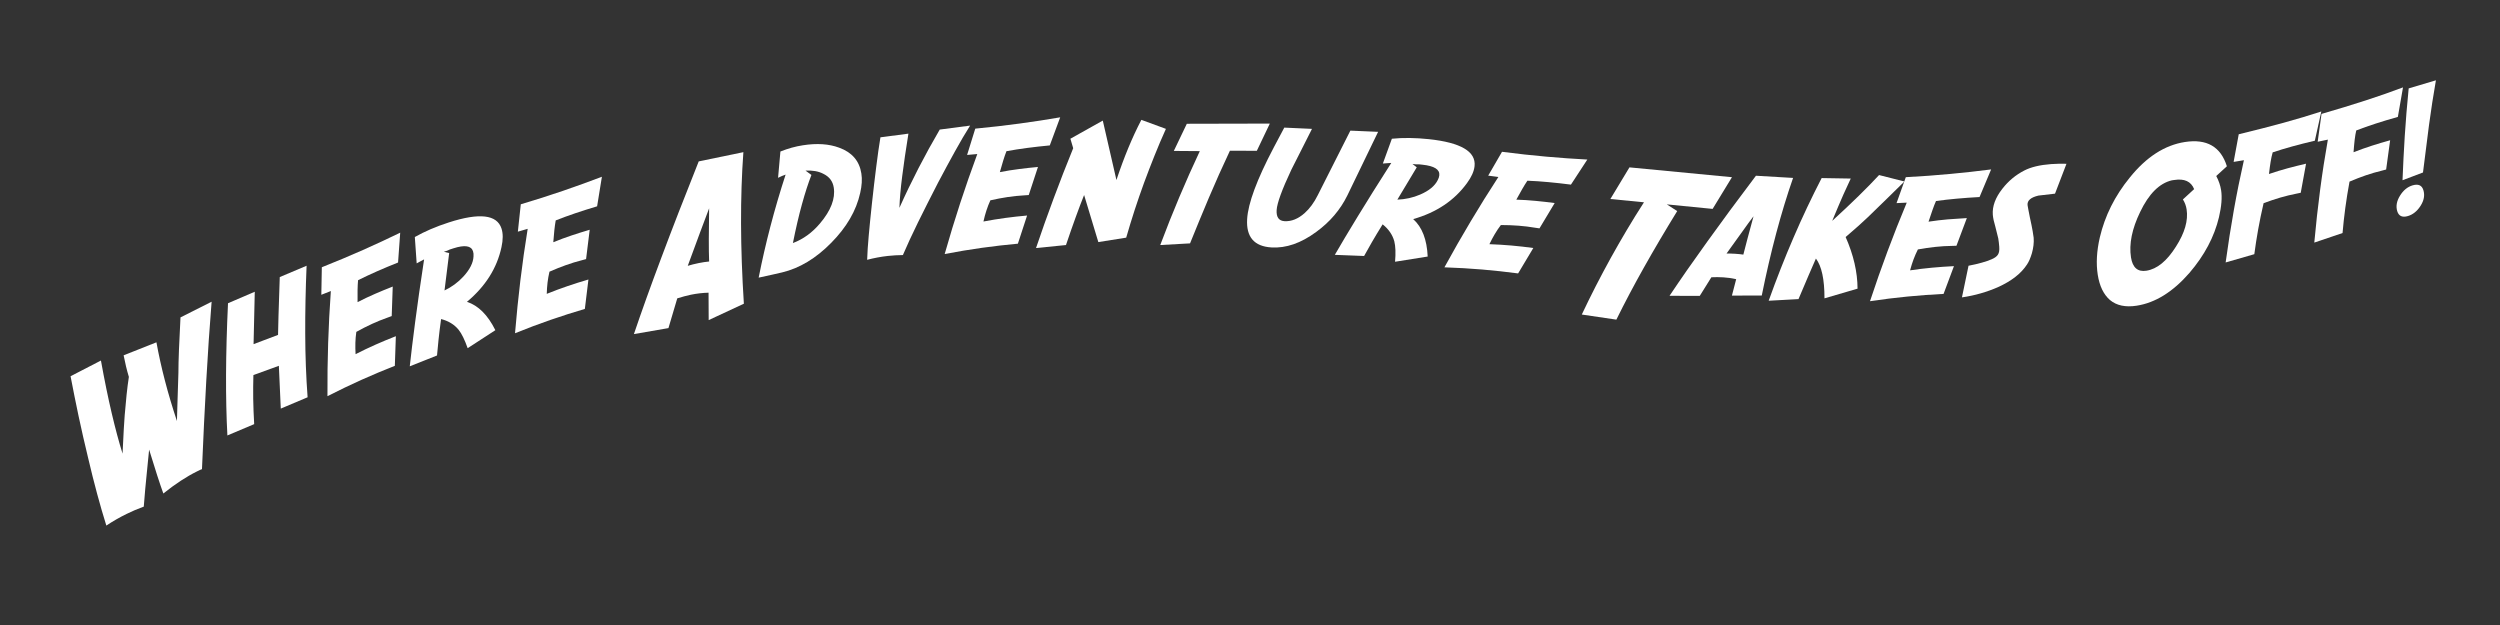
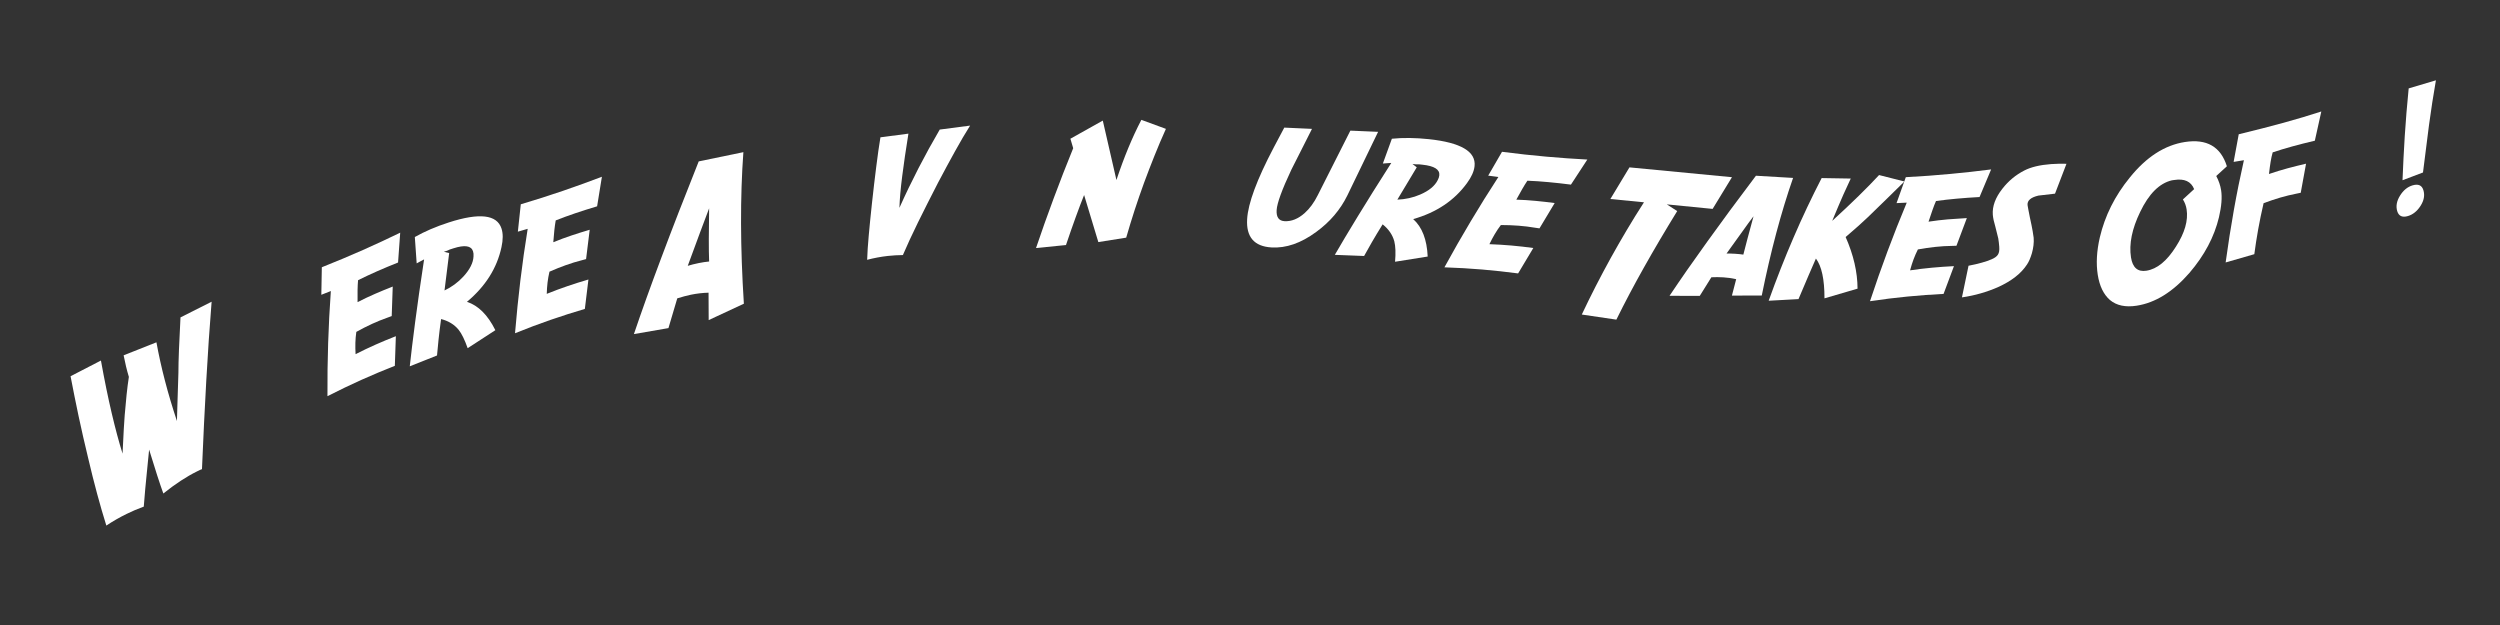
<svg xmlns="http://www.w3.org/2000/svg" width="400" viewBox="0 0 300 75" height="100" preserveAspectRatio="xMidYMid meet">
  <rect x="0" y="0" width="300" height="75" fill="#333333" stroke="none" />
  <defs>
    <g />
  </defs>
  <g fill="#ffffff" fill-opacity="1">
    <g transform="translate(9.917, 63.268)">
      <g>
        <path d="M 15.477 -27.062 C 15.234 -24.055 15.023 -20.895 14.836 -17.582 C 14.648 -14.273 14.477 -10.734 14.32 -6.969 C 14.27 -6.953 14.223 -6.934 14.184 -6.918 C 14.141 -6.902 14.105 -6.887 14.066 -6.867 L 13.902 -6.785 L 13.73 -6.703 C 12.449 -6.07 11.102 -5.188 9.684 -4.047 C 9.469 -4.641 9.219 -5.371 8.941 -6.238 C 8.664 -7.105 8.34 -8.129 7.977 -9.316 C 7.91 -8.543 7.816 -7.594 7.695 -6.469 C 7.574 -5.344 7.457 -4.012 7.336 -2.473 C 6.633 -2.219 5.941 -1.926 5.27 -1.594 C 4.418 -1.176 3.609 -0.711 2.844 -0.199 C 2.473 -1.383 2.105 -2.648 1.742 -3.996 C 1.375 -5.344 1.016 -6.789 0.652 -8.34 C 0.234 -10.066 -0.145 -11.73 -0.488 -13.34 C -0.828 -14.949 -1.148 -16.543 -1.449 -18.121 L 2.195 -20.004 C 2.625 -17.621 3.059 -15.508 3.492 -13.668 C 3.926 -11.824 4.359 -10.215 4.789 -8.832 C 4.848 -10.047 4.898 -11.035 4.938 -11.793 C 4.98 -12.551 5.016 -13.102 5.047 -13.441 C 5.117 -14.312 5.191 -15.129 5.273 -15.891 C 5.352 -16.656 5.445 -17.371 5.547 -18.039 C 5.426 -18.441 5.312 -18.859 5.207 -19.293 C 5.102 -19.73 5.008 -20.172 4.918 -20.629 L 8.855 -22.191 C 9.129 -20.688 9.465 -19.152 9.875 -17.59 C 10.281 -16.023 10.762 -14.41 11.316 -12.742 C 11.328 -13.066 11.348 -13.707 11.371 -14.66 C 11.391 -15.613 11.434 -16.902 11.492 -18.531 C 11.492 -19.277 11.516 -20.199 11.559 -21.297 C 11.602 -22.391 11.66 -23.684 11.742 -25.18 Z M 15.477 -27.062 " />
      </g>
    </g>
  </g>
  <g fill="#ffffff" fill-opacity="1">
    <g transform="translate(26.506, 55.208)">
      <g>
-         <path d="M 10.285 -23.32 C 10.168 -20.469 10.109 -17.742 10.121 -15.141 C 10.129 -12.535 10.223 -10 10.406 -7.535 L 7.188 -6.176 L 6.957 -11.312 L 3.902 -10.199 C 3.875 -9.277 3.867 -8.328 3.879 -7.359 C 3.895 -6.387 3.934 -5.371 3.996 -4.312 L 0.781 -2.953 C 0.543 -7.398 0.566 -12.688 0.855 -18.82 L 4.066 -20.199 L 3.922 -13.91 L 6.859 -15.02 C 6.863 -15.41 6.883 -16.172 6.914 -17.305 C 6.945 -18.438 6.996 -19.992 7.066 -21.961 Z M 10.285 -23.32 " />
-       </g>
+         </g>
    </g>
  </g>
  <g fill="#ffffff" fill-opacity="1">
    <g transform="translate(37.74, 50.472)">
      <g>
        <path d="M 10.027 -18.969 C 9.141 -18.617 8.297 -18.266 7.5 -17.914 C 6.703 -17.562 5.945 -17.207 5.227 -16.848 C 5.195 -16.488 5.176 -16.09 5.168 -15.648 C 5.16 -15.211 5.16 -14.73 5.168 -14.215 C 5.875 -14.578 6.578 -14.914 7.277 -15.215 C 7.977 -15.52 8.68 -15.809 9.387 -16.086 L 9.266 -12.543 L 8.777 -12.363 C 8.145 -12.141 7.523 -11.891 6.91 -11.609 C 6.297 -11.324 5.664 -11.008 5.02 -10.648 C 4.957 -10.215 4.918 -9.777 4.906 -9.336 C 4.895 -8.895 4.902 -8.441 4.93 -7.973 C 5.719 -8.375 6.516 -8.754 7.312 -9.109 C 8.113 -9.465 8.93 -9.805 9.762 -10.129 L 9.641 -6.574 C 8.309 -6.051 6.973 -5.488 5.645 -4.895 C 4.312 -4.297 2.949 -3.641 1.555 -2.93 C 1.543 -5.098 1.57 -7.219 1.637 -9.289 C 1.703 -11.359 1.812 -13.445 1.961 -15.547 L 0.82 -15.098 L 0.879 -18.402 C 2.617 -19.094 4.258 -19.781 5.809 -20.469 C 7.355 -21.156 8.852 -21.852 10.285 -22.551 Z M 10.027 -18.969 " />
      </g>
    </g>
  </g>
  <g fill="#ffffff" fill-opacity="1">
    <g transform="translate(48.142, 46.583)">
      <g>
        <path d="M 8.621 -16.434 C 8.402 -17.102 7.617 -17.219 6.258 -16.781 L 5.996 -16.695 L 5.844 -16.648 C 5.797 -16.633 5.746 -16.609 5.684 -16.574 C 5.625 -16.539 5.562 -16.512 5.496 -16.492 L 5.332 -16.441 L 5.121 -16.371 L 5.758 -16.215 L 5.199 -11.727 C 6.074 -12.148 6.824 -12.703 7.457 -13.391 C 8.242 -14.242 8.648 -15.051 8.68 -15.824 C 8.699 -16.043 8.68 -16.246 8.621 -16.434 Z M 12.039 -19.156 C 12.234 -18.559 12.23 -17.816 12.035 -16.926 C 11.496 -14.406 10.113 -12.219 7.891 -10.363 C 9.254 -9.922 10.391 -8.789 11.301 -6.961 L 7.977 -4.801 C 7.801 -5.301 7.625 -5.73 7.445 -6.098 C 7.27 -6.465 7.082 -6.77 6.891 -7.012 C 6.375 -7.641 5.676 -8.07 4.789 -8.297 C 4.66 -7.375 4.559 -6.551 4.484 -5.828 C 4.406 -5.109 4.344 -4.473 4.301 -3.926 L 1.031 -2.625 C 1.184 -4.047 1.398 -5.816 1.676 -7.938 C 1.953 -10.059 2.309 -12.562 2.75 -15.457 C 2.57 -15.363 2.41 -15.277 2.262 -15.199 C 2.113 -15.117 1.977 -15.043 1.859 -14.977 L 1.637 -18.141 C 2.816 -18.809 4.176 -19.395 5.715 -19.891 C 9.391 -21.078 11.5 -20.832 12.039 -19.156 Z M 12.039 -19.156 " />
      </g>
    </g>
  </g>
  <g fill="#ffffff" fill-opacity="1">
    <g transform="translate(59.998, 42.77)">
      <g>
        <path d="M 11.656 -18.012 C 10.742 -17.738 9.871 -17.465 9.047 -17.184 C 8.223 -16.906 7.438 -16.617 6.688 -16.32 C 6.625 -15.969 6.57 -15.57 6.523 -15.133 C 6.48 -14.699 6.438 -14.223 6.398 -13.703 C 7.137 -14.004 7.867 -14.277 8.59 -14.516 C 9.312 -14.758 10.039 -14.984 10.766 -15.199 L 10.332 -11.68 L 9.832 -11.543 C 9.184 -11.379 8.539 -11.184 7.902 -10.953 C 7.27 -10.727 6.613 -10.465 5.938 -10.168 C 5.836 -9.738 5.762 -9.305 5.707 -8.867 C 5.656 -8.43 5.625 -7.977 5.613 -7.508 C 6.434 -7.84 7.258 -8.148 8.086 -8.43 C 8.914 -8.715 9.758 -8.98 10.613 -9.23 L 10.184 -5.699 C 8.809 -5.297 7.43 -4.855 6.051 -4.379 C 4.672 -3.902 3.258 -3.367 1.805 -2.781 C 1.984 -4.941 2.199 -7.051 2.445 -9.109 C 2.695 -11.168 2.988 -13.234 3.324 -15.312 L 2.145 -14.969 L 2.496 -18.254 C 4.285 -18.789 5.98 -19.328 7.586 -19.879 C 9.191 -20.43 10.738 -20.988 12.23 -21.559 Z M 11.656 -18.012 " />
      </g>
    </g>
  </g>
  <g fill="#ffffff" fill-opacity="1">
    <g transform="translate(70.768, 39.854)">
      <g />
    </g>
  </g>
  <g fill="#ffffff" fill-opacity="1">
    <g transform="translate(76.655, 38.376)">
      <g>
        <path d="M 8.441 -13.379 C 8.148 -12.602 7.793 -11.648 7.367 -10.523 C 6.941 -9.398 6.445 -8.051 5.875 -6.477 C 6.27 -6.598 6.707 -6.707 7.184 -6.805 C 7.645 -6.898 8.062 -6.961 8.441 -6.996 C 8.414 -7.715 8.398 -8.605 8.402 -9.66 C 8.406 -10.719 8.418 -11.957 8.441 -13.379 Z M 12.551 -20.117 C 12.16 -14.773 12.176 -8.711 12.609 -1.93 L 8.387 0.035 L 8.371 -3.254 C 7.656 -3.234 6.949 -3.152 6.246 -3.008 C 6 -2.957 5.746 -2.898 5.48 -2.824 C 5.219 -2.746 4.93 -2.664 4.617 -2.574 L 3.559 0.996 L -0.586 1.715 C 0.309 -0.934 1.398 -3.973 2.688 -7.406 C 3.973 -10.844 5.477 -14.711 7.191 -19.008 Z M 12.551 -20.117 " />
      </g>
    </g>
  </g>
  <g fill="#ffffff" fill-opacity="1">
    <g transform="translate(89.18, 35.838)">
      <g>
-         <path d="M 10.871 -13.332 C 10.754 -14.086 10.336 -14.637 9.617 -14.984 C 9.043 -15.285 8.332 -15.41 7.484 -15.363 L 8.191 -14.844 C 7.805 -13.852 7.426 -12.68 7.055 -11.328 C 6.68 -9.977 6.32 -8.426 5.969 -6.672 C 7.203 -7.137 8.289 -7.922 9.219 -9.027 C 10.527 -10.57 11.078 -12.008 10.871 -13.332 Z M 14.184 -15.016 C 14.293 -14.336 14.246 -13.559 14.043 -12.684 C 13.574 -10.562 12.414 -8.566 10.566 -6.699 C 8.727 -4.828 6.762 -3.648 4.668 -3.148 C 4.352 -3.074 3.957 -2.984 3.492 -2.879 C 3.023 -2.777 2.48 -2.656 1.859 -2.52 C 2.27 -4.59 2.738 -6.641 3.27 -8.672 C 3.801 -10.703 4.406 -12.773 5.094 -14.887 C 4.824 -14.797 4.523 -14.668 4.188 -14.5 L 4.469 -17.656 C 4.918 -17.836 5.367 -17.988 5.812 -18.113 C 6.262 -18.238 6.715 -18.336 7.176 -18.406 C 8.855 -18.668 10.301 -18.57 11.516 -18.117 C 13.059 -17.562 13.949 -16.527 14.184 -15.016 Z M 14.184 -15.016 " />
-       </g>
+         </g>
    </g>
  </g>
  <g fill="#ffffff" fill-opacity="1">
    <g transform="translate(100.929, 34.025)">
      <g>
        <path d="M 15.484 -18.953 C 14.918 -18.055 14.324 -17.047 13.699 -15.918 C 13.074 -14.793 12.383 -13.512 11.625 -12.078 C 10.723 -10.328 9.918 -8.734 9.215 -7.305 C 8.512 -5.871 7.914 -4.574 7.418 -3.418 C 7.113 -3.41 6.809 -3.398 6.512 -3.387 C 6.215 -3.371 5.914 -3.348 5.609 -3.312 C 4.777 -3.219 3.949 -3.062 3.129 -2.848 C 3.156 -3.688 3.219 -4.66 3.32 -5.766 C 3.418 -6.871 3.547 -8.148 3.703 -9.605 C 3.883 -11.246 4.055 -12.723 4.223 -14.035 C 4.387 -15.348 4.551 -16.52 4.723 -17.547 L 8.082 -17.988 C 7.77 -16.059 7.523 -14.359 7.336 -12.887 C 7.148 -11.414 7.035 -10.148 7 -9.082 C 7.727 -10.707 8.496 -12.301 9.297 -13.855 C 10.102 -15.414 10.949 -16.953 11.84 -18.477 Z M 15.484 -18.953 " />
      </g>
    </g>
  </g>
  <g fill="#ffffff" fill-opacity="1">
    <g transform="translate(111.052, 32.863)">
      <g>
-         <path d="M 14.922 -15.414 C 13.973 -15.324 13.066 -15.223 12.203 -15.109 C 11.34 -14.996 10.512 -14.863 9.723 -14.719 C 9.59 -14.383 9.461 -14.004 9.332 -13.586 C 9.203 -13.164 9.066 -12.707 8.93 -12.207 C 9.711 -12.359 10.48 -12.484 11.238 -12.578 C 11.992 -12.676 12.75 -12.758 13.504 -12.828 L 12.398 -9.457 L 11.879 -9.422 C 11.211 -9.387 10.543 -9.316 9.875 -9.219 C 9.207 -9.117 8.512 -8.988 7.793 -8.824 C 7.609 -8.426 7.453 -8.016 7.316 -7.594 C 7.18 -7.176 7.062 -6.738 6.961 -6.281 C 7.832 -6.445 8.699 -6.59 9.566 -6.707 C 10.434 -6.824 11.312 -6.922 12.199 -7 L 11.094 -3.621 C 9.664 -3.492 8.23 -3.324 6.785 -3.125 C 5.34 -2.922 3.848 -2.676 2.309 -2.379 C 2.902 -4.465 3.52 -6.492 4.164 -8.465 C 4.809 -10.434 5.492 -12.406 6.223 -14.379 L 5 -14.27 L 5.98 -17.426 C 7.84 -17.605 9.609 -17.805 11.289 -18.035 C 12.969 -18.262 14.598 -18.512 16.172 -18.785 Z M 14.922 -15.414 " />
-       </g>
+         </g>
    </g>
  </g>
  <g fill="#ffffff" fill-opacity="1">
    <g transform="translate(122.124, 32.03)">
      <g>
        <path d="M 17.785 -16.566 C 17.293 -15.477 16.832 -14.391 16.402 -13.312 C 15.969 -12.234 15.555 -11.152 15.156 -10.074 C 14.762 -8.992 14.387 -7.906 14.031 -6.816 C 13.68 -5.727 13.34 -4.625 13.02 -3.512 L 9.676 -2.98 L 7.969 -8.629 C 7.645 -7.82 7.305 -6.922 6.949 -5.938 C 6.59 -4.953 6.207 -3.848 5.793 -2.625 L 2.199 -2.266 C 2.875 -4.262 3.578 -6.254 4.32 -8.238 C 5.059 -10.223 5.836 -12.227 6.66 -14.246 L 6.324 -15.383 L 10.211 -17.559 L 11.848 -10.426 C 12.75 -13.152 13.75 -15.559 14.84 -17.648 Z M 17.785 -16.566 " />
      </g>
    </g>
  </g>
  <g fill="#ffffff" fill-opacity="1">
    <g transform="translate(134.789, 31.685)">
      <g>
-         <path d="M 16.031 -13.59 L 12.801 -13.598 C 11.898 -11.684 11.062 -9.809 10.285 -7.977 C 9.512 -6.141 8.754 -4.309 8.016 -2.48 L 4.441 -2.281 C 5.18 -4.25 5.941 -6.164 6.723 -8.016 C 7.504 -9.871 8.328 -11.715 9.188 -13.551 L 6.07 -13.574 L 7.629 -16.832 L 17.59 -16.855 Z M 16.031 -13.59 " />
-       </g>
+         </g>
    </g>
  </g>
  <g fill="#ffffff" fill-opacity="1">
    <g transform="translate(145.376, 31.813)">
      <g>
        <path d="M 16.316 -8.379 C 15.469 -6.645 14.215 -5.176 12.559 -3.973 C 10.738 -2.633 8.953 -2.016 7.203 -2.121 C 5.129 -2.242 4.152 -3.375 4.281 -5.516 C 4.391 -7.414 5.453 -10.277 7.469 -14.105 C 7.75 -14.621 8.172 -15.422 8.738 -16.5 L 12.062 -16.348 C 11.648 -15.516 11.238 -14.703 10.828 -13.902 C 10.418 -13.102 10.004 -12.289 9.59 -11.457 C 8.461 -9.055 7.871 -7.438 7.82 -6.598 C 7.77 -5.754 8.086 -5.312 8.762 -5.273 C 9.59 -5.223 10.395 -5.547 11.176 -6.238 C 11.789 -6.785 12.316 -7.504 12.758 -8.395 L 16.668 -16.137 L 19.996 -15.992 Z M 16.316 -8.379 " />
      </g>
    </g>
  </g>
  <g fill="#ffffff" fill-opacity="1">
    <g transform="translate(158.17, 32.562)">
      <g>
        <path d="M 14.547 -11.523 C 14.621 -12.223 13.949 -12.648 12.527 -12.797 L 12.254 -12.828 L 12.094 -12.844 C 12.047 -12.848 11.988 -12.848 11.922 -12.844 C 11.852 -12.836 11.785 -12.836 11.715 -12.844 L 11.543 -12.863 L 11.324 -12.887 L 11.84 -12.484 L 9.512 -8.605 C 10.48 -8.641 11.395 -8.844 12.25 -9.215 C 13.312 -9.672 14.012 -10.25 14.352 -10.941 C 14.461 -11.133 14.527 -11.328 14.547 -11.523 Z M 18.777 -12.625 C 18.711 -12 18.406 -11.32 17.867 -10.586 C 16.352 -8.504 14.203 -7.062 11.414 -6.27 C 12.484 -5.312 13.062 -3.816 13.152 -1.777 L 9.238 -1.152 C 9.281 -1.68 9.297 -2.145 9.281 -2.551 C 9.266 -2.957 9.219 -3.312 9.145 -3.613 C 8.926 -4.398 8.461 -5.074 7.746 -5.641 C 7.254 -4.848 6.824 -4.137 6.461 -3.508 C 6.098 -2.883 5.785 -2.324 5.523 -1.844 L 2.008 -1.98 C 2.723 -3.219 3.637 -4.75 4.75 -6.574 C 5.863 -8.398 7.207 -10.547 8.785 -13.012 C 8.586 -13 8.402 -12.988 8.234 -12.973 C 8.066 -12.961 7.914 -12.949 7.773 -12.938 L 8.855 -15.914 C 10.207 -16.051 11.684 -16.031 13.293 -15.863 C 17.137 -15.453 18.965 -14.375 18.777 -12.625 Z M 18.777 -12.625 " />
      </g>
    </g>
  </g>
  <g fill="#ffffff" fill-opacity="1">
    <g transform="translate(170.553, 33.888)">
      <g>
        <path d="M 17.961 -11.734 C 17.016 -11.855 16.109 -11.957 15.242 -12.035 C 14.375 -12.117 13.539 -12.172 12.734 -12.203 C 12.535 -11.906 12.324 -11.566 12.105 -11.184 C 11.887 -10.805 11.652 -10.387 11.406 -9.93 C 12.203 -9.906 12.98 -9.855 13.742 -9.781 C 14.5 -9.711 15.254 -9.621 16.008 -9.523 L 14.184 -6.484 L 13.672 -6.559 C 13.008 -6.672 12.344 -6.754 11.668 -6.805 C 10.996 -6.855 10.289 -6.883 9.551 -6.883 C 9.285 -6.535 9.039 -6.168 8.816 -5.789 C 8.59 -5.41 8.379 -5.008 8.176 -4.586 C 9.062 -4.555 9.941 -4.5 10.812 -4.426 C 11.684 -4.348 12.562 -4.25 13.445 -4.129 L 11.621 -1.078 C 10.199 -1.266 8.762 -1.422 7.309 -1.547 C 5.855 -1.668 4.344 -1.758 2.777 -1.809 C 3.82 -3.711 4.871 -5.555 5.934 -7.332 C 6.996 -9.113 8.102 -10.883 9.25 -12.648 L 8.031 -12.812 L 9.688 -15.672 C 11.539 -15.434 13.312 -15.238 15 -15.09 C 16.688 -14.941 18.332 -14.824 19.926 -14.742 Z M 17.961 -11.734 " />
      </g>
    </g>
  </g>
  <g fill="#ffffff" fill-opacity="1">
    <g transform="translate(186.253, 36.084)">
      <g>
        <path d="M 19.262 -11.016 L 13.766 -11.559 L 15.012 -10.754 C 13.559 -8.391 12.227 -6.137 11.023 -3.992 C 9.816 -1.848 8.711 0.242 7.711 2.273 L 3.562 1.66 C 4.105 0.508 4.668 -0.629 5.246 -1.762 C 5.824 -2.891 6.422 -4.012 7.039 -5.129 C 7.656 -6.242 8.293 -7.355 8.953 -8.465 C 9.613 -9.578 10.305 -10.691 11.023 -11.809 L 6.992 -12.203 L 9.281 -16 L 21.582 -14.82 Z M 19.262 -11.016 " />
      </g>
    </g>
  </g>
  <g fill="#ffffff" fill-opacity="1">
    <g transform="translate(199.654, 37.561)">
      <g>
        <path d="M 10.77 -11.609 C 10.395 -11.125 9.945 -10.508 9.418 -9.762 C 8.895 -9.016 8.266 -8.141 7.527 -7.133 C 7.672 -7.137 7.828 -7.141 8.004 -7.133 C 8.176 -7.129 8.359 -7.121 8.555 -7.109 C 8.746 -7.098 8.922 -7.082 9.086 -7.066 C 9.25 -7.051 9.406 -7.031 9.547 -7.008 C 9.672 -7.52 9.84 -8.156 10.043 -8.918 C 10.246 -9.68 10.488 -10.574 10.77 -11.609 Z M 15.516 -16.211 C 14.078 -12.086 12.824 -7.379 11.758 -2.098 L 8.176 -2.09 L 8.688 -4.059 C 8.215 -4.172 7.699 -4.246 7.145 -4.281 C 6.91 -4.293 6.668 -4.305 6.426 -4.305 C 6.18 -4.305 5.945 -4.301 5.711 -4.289 L 4.32 -2.059 L 0.688 -2.062 C 1.34 -3.039 2.043 -4.062 2.789 -5.141 C 3.539 -6.215 4.344 -7.348 5.203 -8.543 C 6.062 -9.734 6.977 -10.992 7.945 -12.309 C 8.918 -13.629 9.957 -15.016 11.059 -16.473 Z M 15.516 -16.211 " />
      </g>
    </g>
  </g>
  <g fill="#ffffff" fill-opacity="1">
    <g transform="translate(210.246, 38.236)">
      <g>
        <path d="M 18.285 -16.457 C 17.695 -15.871 17.039 -15.227 16.32 -14.527 C 15.602 -13.824 14.797 -13.043 13.91 -12.184 C 13.621 -11.906 13.254 -11.566 12.809 -11.168 C 12.359 -10.77 11.836 -10.312 11.23 -9.793 C 12.176 -7.652 12.652 -5.586 12.66 -3.598 L 8.691 -2.434 C 8.695 -4.707 8.352 -6.301 7.664 -7.211 C 7.188 -6.133 6.488 -4.508 5.574 -2.344 L 1.996 -2.148 C 2.934 -4.766 3.926 -7.297 4.98 -9.734 C 6.031 -12.176 7.156 -14.551 8.352 -16.867 L 11.844 -16.809 C 11.629 -16.367 11.336 -15.73 10.969 -14.906 C 10.605 -14.078 10.152 -13.02 9.617 -11.73 C 11.984 -13.895 13.859 -15.73 15.242 -17.23 Z M 18.285 -16.457 " />
      </g>
    </g>
  </g>
  <g fill="#ffffff" fill-opacity="1">
    <g transform="translate(221.994, 38.425)">
      <g>
        <path d="M 15.551 -14.781 C 14.598 -14.73 13.688 -14.664 12.82 -14.586 C 11.953 -14.508 11.121 -14.414 10.324 -14.301 C 10.18 -13.973 10.035 -13.598 9.891 -13.184 C 9.742 -12.77 9.59 -12.316 9.43 -11.824 C 10.219 -11.945 10.992 -12.035 11.75 -12.102 C 12.512 -12.164 13.27 -12.215 14.027 -12.254 L 12.781 -8.934 L 12.262 -8.918 C 11.594 -8.91 10.922 -8.871 10.25 -8.797 C 9.578 -8.727 8.879 -8.625 8.152 -8.492 C 7.953 -8.102 7.781 -7.699 7.625 -7.285 C 7.473 -6.871 7.336 -6.438 7.215 -5.984 C 8.094 -6.117 8.965 -6.219 9.836 -6.301 C 10.707 -6.383 11.59 -6.445 12.48 -6.488 L 11.234 -3.156 C 9.801 -3.086 8.359 -2.98 6.91 -2.84 C 5.457 -2.699 3.957 -2.512 2.406 -2.281 C 3.086 -4.34 3.789 -6.34 4.512 -8.281 C 5.238 -10.227 6.004 -12.168 6.816 -14.109 L 5.59 -14.051 L 6.703 -17.164 C 8.566 -17.262 10.344 -17.391 12.031 -17.551 C 13.719 -17.707 15.355 -17.891 16.941 -18.094 Z M 15.551 -14.781 " />
      </g>
    </g>
  </g>
  <g fill="#ffffff" fill-opacity="1">
    <g transform="translate(233.504, 38.04)">
      <g>
        <path d="M 13.098 -14.801 C 11.824 -14.664 11.164 -14.586 11.109 -14.57 C 10.195 -14.355 9.758 -13.98 9.801 -13.441 C 9.805 -13.387 9.828 -13.242 9.875 -13.004 C 9.918 -12.766 9.988 -12.426 10.074 -11.984 C 10.23 -11.277 10.344 -10.719 10.414 -10.312 C 10.488 -9.902 10.527 -9.637 10.535 -9.516 C 10.582 -8.934 10.508 -8.312 10.324 -7.648 C 10.148 -7.07 9.957 -6.625 9.742 -6.309 C 9.039 -5.223 7.875 -4.316 6.254 -3.582 C 5.598 -3.293 4.91 -3.047 4.191 -2.84 C 3.477 -2.633 2.719 -2.469 1.93 -2.355 L 2.719 -6.152 C 3.32 -6.266 3.852 -6.387 4.309 -6.52 C 4.77 -6.648 5.16 -6.781 5.48 -6.922 C 5.867 -7.086 6.125 -7.277 6.25 -7.488 C 6.387 -7.695 6.438 -8.008 6.406 -8.43 C 6.391 -8.609 6.375 -8.785 6.355 -8.949 C 6.336 -9.113 6.312 -9.273 6.289 -9.426 C 6.234 -9.688 6.117 -10.156 5.938 -10.836 C 5.766 -11.406 5.664 -11.883 5.633 -12.27 C 5.559 -13.281 5.941 -14.324 6.789 -15.402 C 7.516 -16.332 8.391 -17.059 9.426 -17.586 C 10.215 -17.992 11.277 -18.246 12.613 -18.348 C 12.938 -18.371 13.258 -18.387 13.566 -18.391 C 13.879 -18.395 14.184 -18.391 14.473 -18.387 Z M 13.098 -14.801 " />
      </g>
    </g>
  </g>
  <g fill="#ffffff" fill-opacity="1">
    <g transform="translate(243.356, 37.259)">
      <g />
    </g>
  </g>
  <g fill="#ffffff" fill-opacity="1">
    <g transform="translate(249.777, 36.651)">
      <g>
        <path d="M 13.52 -13.957 C 13.148 -14.879 12.352 -15.246 11.121 -15.051 L 10.848 -15.012 C 9.355 -14.66 8.086 -13.398 7.043 -11.219 C 6.059 -9.191 5.691 -7.371 5.941 -5.766 C 6.133 -4.535 6.75 -4.004 7.785 -4.164 C 9.07 -4.363 10.25 -5.328 11.332 -7.051 C 12.395 -8.703 12.824 -10.195 12.617 -11.523 C 12.551 -11.953 12.402 -12.352 12.172 -12.719 Z M 16.172 -15.531 C 16.473 -14.969 16.668 -14.398 16.758 -13.816 C 16.891 -12.969 16.805 -11.891 16.5 -10.59 C 15.938 -8.23 14.754 -5.996 12.945 -3.891 C 10.965 -1.621 8.859 -0.316 6.633 0.031 C 5.281 0.242 4.207 0.016 3.41 -0.656 C 2.648 -1.324 2.164 -2.332 1.953 -3.676 C 1.742 -5.031 1.824 -6.523 2.199 -8.152 C 2.809 -10.754 4.004 -13.148 5.793 -15.34 C 7.777 -17.809 9.98 -19.23 12.402 -19.609 C 15.031 -20.02 16.711 -19.051 17.449 -16.699 Z M 16.172 -15.531 " />
      </g>
    </g>
  </g>
  <g fill="#ffffff" fill-opacity="1">
    <g transform="translate(265.097, 34.19)">
      <g>
        <path d="M 12.684 -17.305 C 11.715 -17.078 10.809 -16.848 9.969 -16.617 C 9.129 -16.387 8.348 -16.148 7.625 -15.906 C 7.531 -15.59 7.453 -15.215 7.379 -14.785 C 7.309 -14.355 7.242 -13.863 7.18 -13.309 C 7.938 -13.566 8.68 -13.797 9.418 -13.996 C 10.152 -14.191 10.891 -14.379 11.629 -14.547 L 10.992 -11.059 L 10.484 -10.953 C 9.828 -10.824 9.18 -10.668 8.535 -10.48 C 7.895 -10.293 7.227 -10.066 6.535 -9.809 C 6.281 -8.727 6.066 -7.676 5.883 -6.66 C 5.703 -5.645 5.547 -4.656 5.422 -3.688 L 1.98 -2.695 C 2.277 -4.867 2.605 -6.965 2.965 -8.98 C 3.324 -11 3.727 -12.992 4.172 -14.965 L 2.938 -14.762 L 3.551 -18.078 C 5.504 -18.551 7.297 -19.012 8.93 -19.457 C 10.559 -19.906 12.07 -20.359 13.461 -20.812 Z M 12.684 -17.305 " />
      </g>
    </g>
  </g>
  <g fill="#ffffff" fill-opacity="1">
    <g transform="translate(275.86, 31.892)">
      <g>
-         <path d="M 11.883 -17.863 C 10.922 -17.594 10.031 -17.324 9.203 -17.055 C 8.375 -16.785 7.605 -16.512 6.891 -16.238 C 6.816 -15.914 6.75 -15.539 6.699 -15.105 C 6.648 -14.672 6.605 -14.18 6.566 -13.625 C 7.309 -13.914 8.043 -14.176 8.77 -14.41 C 9.496 -14.641 10.227 -14.859 10.957 -15.062 L 10.477 -11.551 L 9.977 -11.418 C 9.324 -11.262 8.684 -11.074 8.051 -10.859 C 7.418 -10.641 6.762 -10.387 6.082 -10.098 C 5.879 -9 5.711 -7.941 5.574 -6.922 C 5.438 -5.898 5.328 -4.902 5.246 -3.93 L 1.855 -2.781 C 2.055 -4.969 2.285 -7.074 2.555 -9.109 C 2.82 -11.141 3.133 -13.148 3.484 -15.137 L 2.262 -14.883 L 2.723 -18.223 C 4.652 -18.781 6.426 -19.324 8.031 -19.844 C 9.641 -20.367 11.129 -20.887 12.5 -21.406 Z M 11.883 -17.863 " />
-       </g>
+         </g>
    </g>
  </g>
  <g fill="#ffffff" fill-opacity="1">
    <g transform="translate(286.439, 29.077)">
      <g>
        <path d="M 4.371 -6.246 C 4.551 -5.641 4.438 -5.023 4.035 -4.387 C 3.625 -3.742 3.117 -3.332 2.516 -3.152 C 1.836 -2.949 1.406 -3.148 1.227 -3.742 C 1.051 -4.34 1.164 -4.961 1.566 -5.602 C 1.961 -6.242 2.461 -6.652 3.062 -6.832 C 3.758 -7.039 4.195 -6.844 4.371 -6.246 Z M 5.871 -19.441 C 5.566 -17.691 5.289 -15.906 5.043 -14.082 C 4.801 -12.258 4.559 -10.355 4.32 -8.379 L 1.863 -7.449 C 1.93 -9.176 2.02 -10.949 2.133 -12.77 C 2.25 -14.594 2.406 -16.492 2.602 -18.469 Z M 5.871 -19.441 " />
      </g>
    </g>
  </g>
</svg>